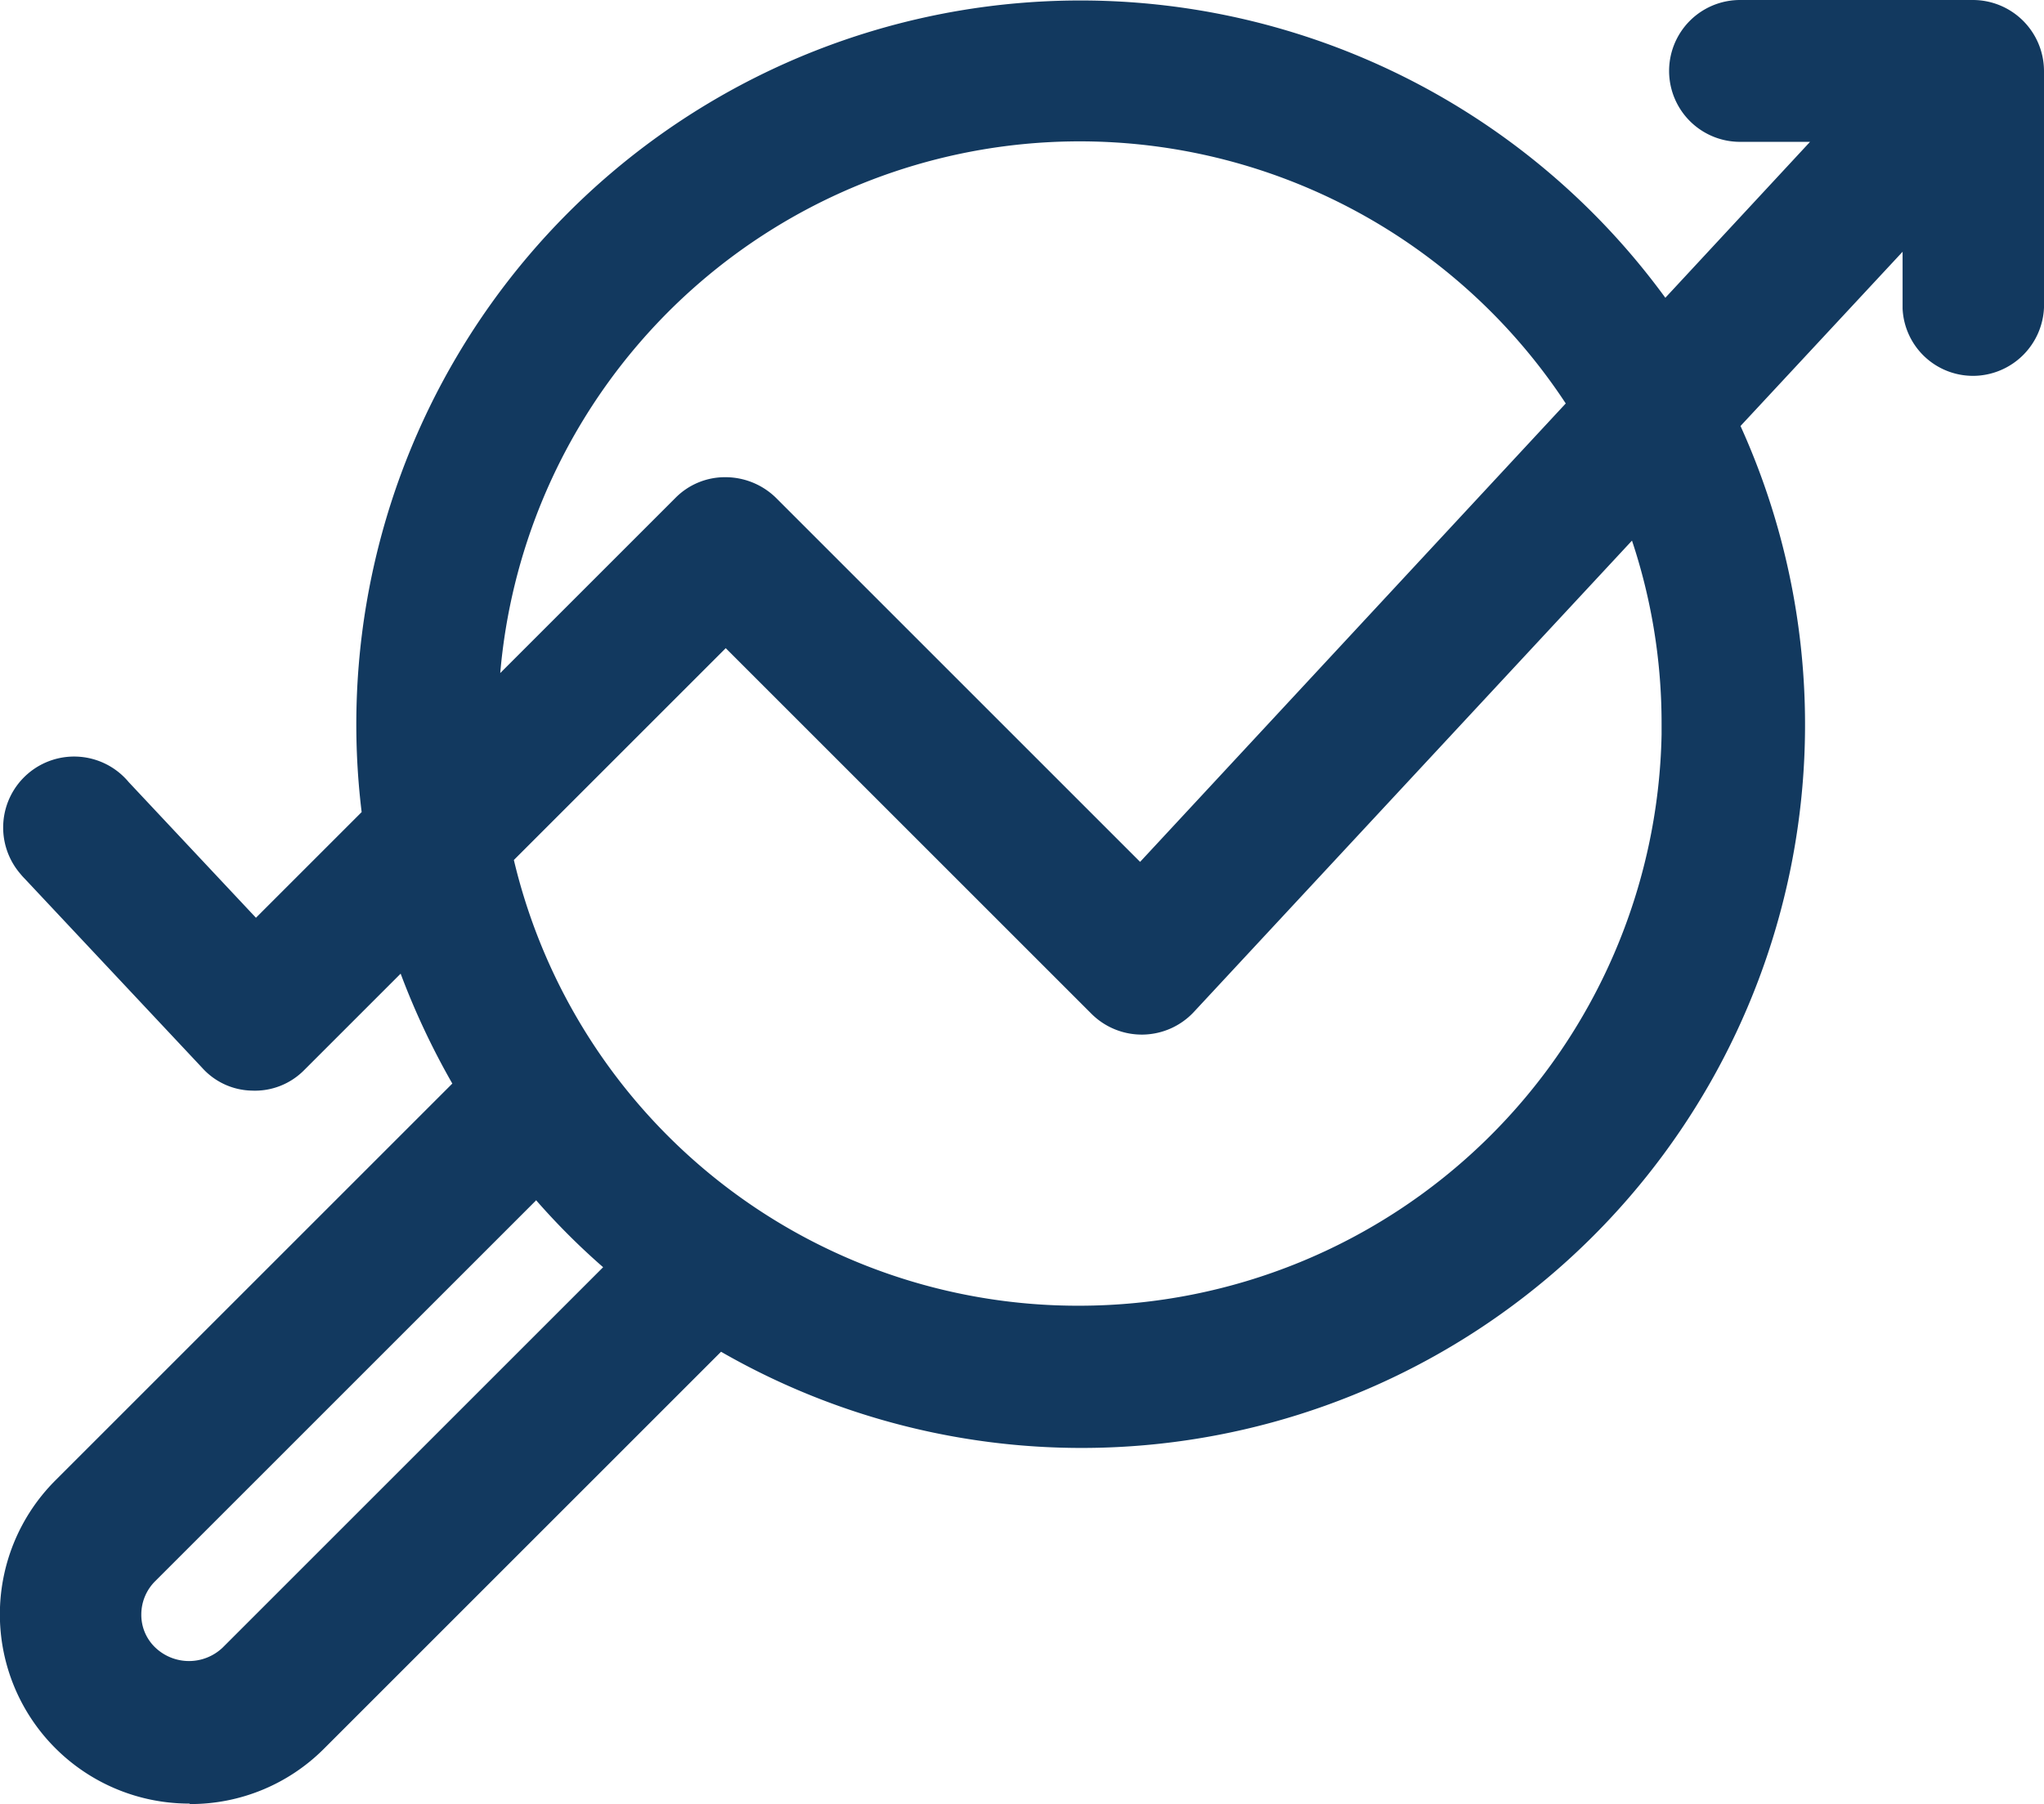
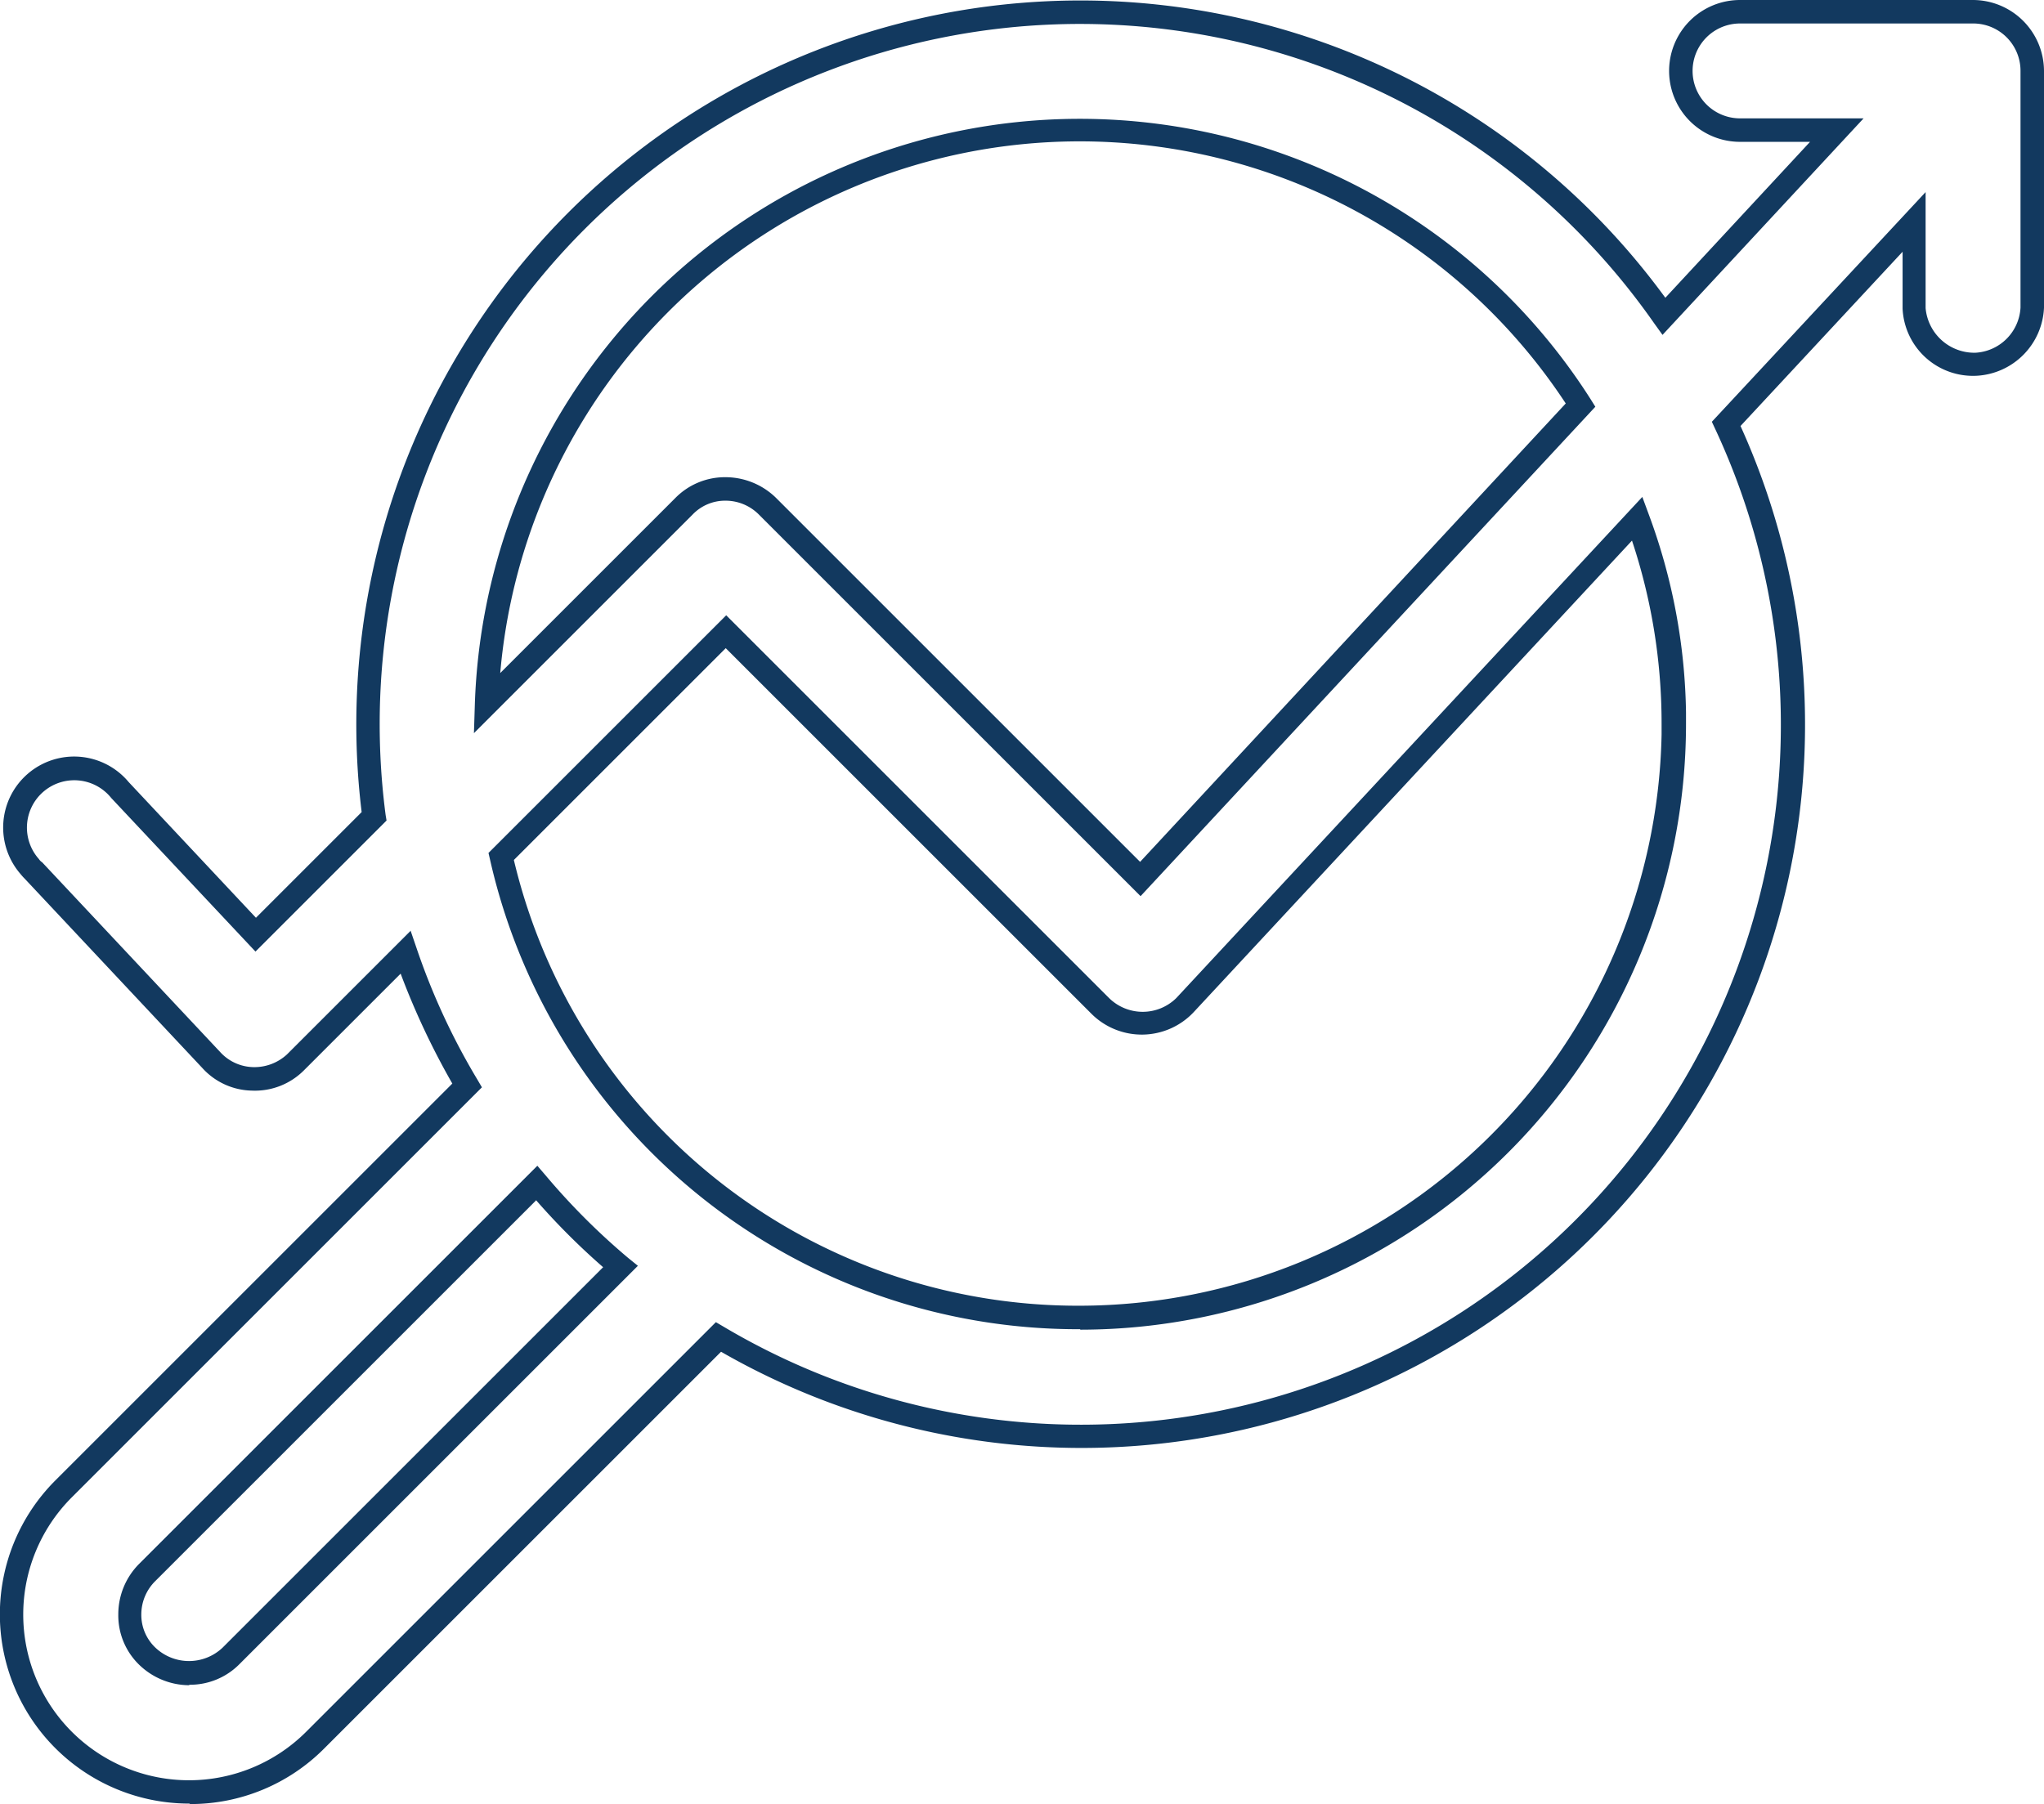
<svg xmlns="http://www.w3.org/2000/svg" width="43.508" height="38.41" viewBox="0 0 43.508 38.41">
  <g id="Group_164236" data-name="Group 164236" transform="translate(-0.002)">
    <g id="Group_164243" data-name="Group 164243">
-       <path id="Path_62240" data-name="Path 62240" d="M41.99.25H37.03a1.26,1.26,0,0,0,0,2.52h2.06L35.41,6.73A15.162,15.162,0,0,0,7.95,17.38L5.43,19.9,2.54,16.82A1.263,1.263,0,0,0,.62,18.46c.03.03.05.06.08.09l3.78,4.03a1.262,1.262,0,0,0,1.78.06l.03-.03,2.33-2.33a15.549,15.549,0,0,0,1.31,2.84L1.35,31.7a3.776,3.776,0,0,0,5.34,5.34l8.59-8.58A15.152,15.152,0,0,0,36.73,9.02l4-4.3V6.56a1.261,1.261,0,0,0,2.52,0V1.51A1.255,1.255,0,0,0,41.99.25Zm-19,2.52A12.632,12.632,0,0,1,33.65,8.63L24.28,18.72l-7.94-7.94a1.261,1.261,0,0,0-1.78,0h0l-4.2,4.2A12.652,12.652,0,0,1,22.99,2.77h0ZM4.92,35.26a1.259,1.259,0,0,1-1.78-1.78h0l8.29-8.29a14.963,14.963,0,0,0,1.78,1.78ZM35.63,15.41a12.64,12.64,0,0,1-24.96,2.83l4.78-4.78,7.97,7.97a1.261,1.261,0,0,0,1.78,0l.03-.03,9.62-10.35a12.546,12.546,0,0,1,.78,4.37h0Z" fill="#12395f" />
      <path id="Path_62251" data-name="Path 62251" d="M4.03,38.4a4.03,4.03,0,0,1-2.85-6.88l8.45-8.45a16.068,16.068,0,0,1-1.1-2.34L6.48,22.78a1.473,1.473,0,0,1-1.12.44,1.458,1.458,0,0,1-1.05-.48L.53,18.71a1.249,1.249,0,0,1-.09-.1,1.511,1.511,0,1,1,2.3-1.96l2.71,2.89L7.7,17.29A15.412,15.412,0,0,1,35.45,6.34l3.08-3.32H37.04a1.51,1.51,0,0,1,0-3.02H42a1.515,1.515,0,0,1,1.51,1.51V6.55A1.517,1.517,0,0,1,42.08,8,1.5,1.5,0,0,1,40.5,6.57V5.36L37.05,9.07a15.4,15.4,0,0,1-21.7,19.71L6.9,37.23a4.012,4.012,0,0,1-2.85,1.18ZM8.74,19.81l.13.38a14.4,14.4,0,0,0,1.29,2.79l.1.17L1.53,31.88a3.528,3.528,0,0,0,4.99,4.99l8.72-8.72.17.1A14.9,14.9,0,0,0,36.51,9.13l-.07-.15,4.55-4.89V6.56a1.042,1.042,0,0,0,1.06.95,1.017,1.017,0,0,0,.96-.96V1.51A1.007,1.007,0,0,0,42,.5H37.04a1.01,1.01,0,0,0,0,2.02h2.63L35.39,7.13l-.18-.25a14.906,14.906,0,0,0-27,10.47l.02.12L5.44,20.26,2.37,16.99a1.008,1.008,0,1,0-1.54,1.3.234.234,0,0,0,.07.07L4.69,22.4a.979.979,0,0,0,.7.32,1.022,1.022,0,0,0,.72-.27l2.63-2.63ZM4.03,35.88a1.54,1.54,0,0,1-1.07-.44,1.464,1.464,0,0,1-.44-1.07,1.522,1.522,0,0,1,.44-1.07l8.48-8.48.18.21a14.463,14.463,0,0,0,1.75,1.75l.21.17L5.1,35.43a1.48,1.48,0,0,1-1.07.44Zm7.38-10.32-8.1,8.1a1,1,0,0,0-.3.71.96.96,0,0,0,.3.71,1.039,1.039,0,0,0,1.43,0l8.1-8.1a14.848,14.848,0,0,1-1.43-1.43ZM22.99,28.3h0A12.824,12.824,0,0,1,10.43,18.29l-.03-.13,5.06-5.06,8.15,8.15a1.02,1.02,0,0,0,1.43,0l9.92-10.67.14.38a12.615,12.615,0,0,1,.79,4.21h0v.25A12.9,12.9,0,0,1,23,28.31ZM10.94,18.31A12.338,12.338,0,0,0,22.98,27.8h0A12.405,12.405,0,0,0,35.37,15.64v-.23a12.3,12.3,0,0,0-.63-3.9L25.41,21.55a1.516,1.516,0,0,1-2.17.04L15.45,13.8l-4.51,4.51Zm13.34.77-8.12-8.12a1,1,0,0,0-.71-.3h0a.96.96,0,0,0-.71.3l-4.65,4.65.02-.63A12.885,12.885,0,0,1,33.86,8.5l.1.16L24.28,19.08Zm-8.83-8.92a1.54,1.54,0,0,1,1.07.44l7.75,7.75,9.06-9.76a12.38,12.38,0,0,0-22.68,5.74l3.73-3.73a1.48,1.48,0,0,1,1.07-.44Z" fill="#12395f" />
    </g>
  </g>
</svg>